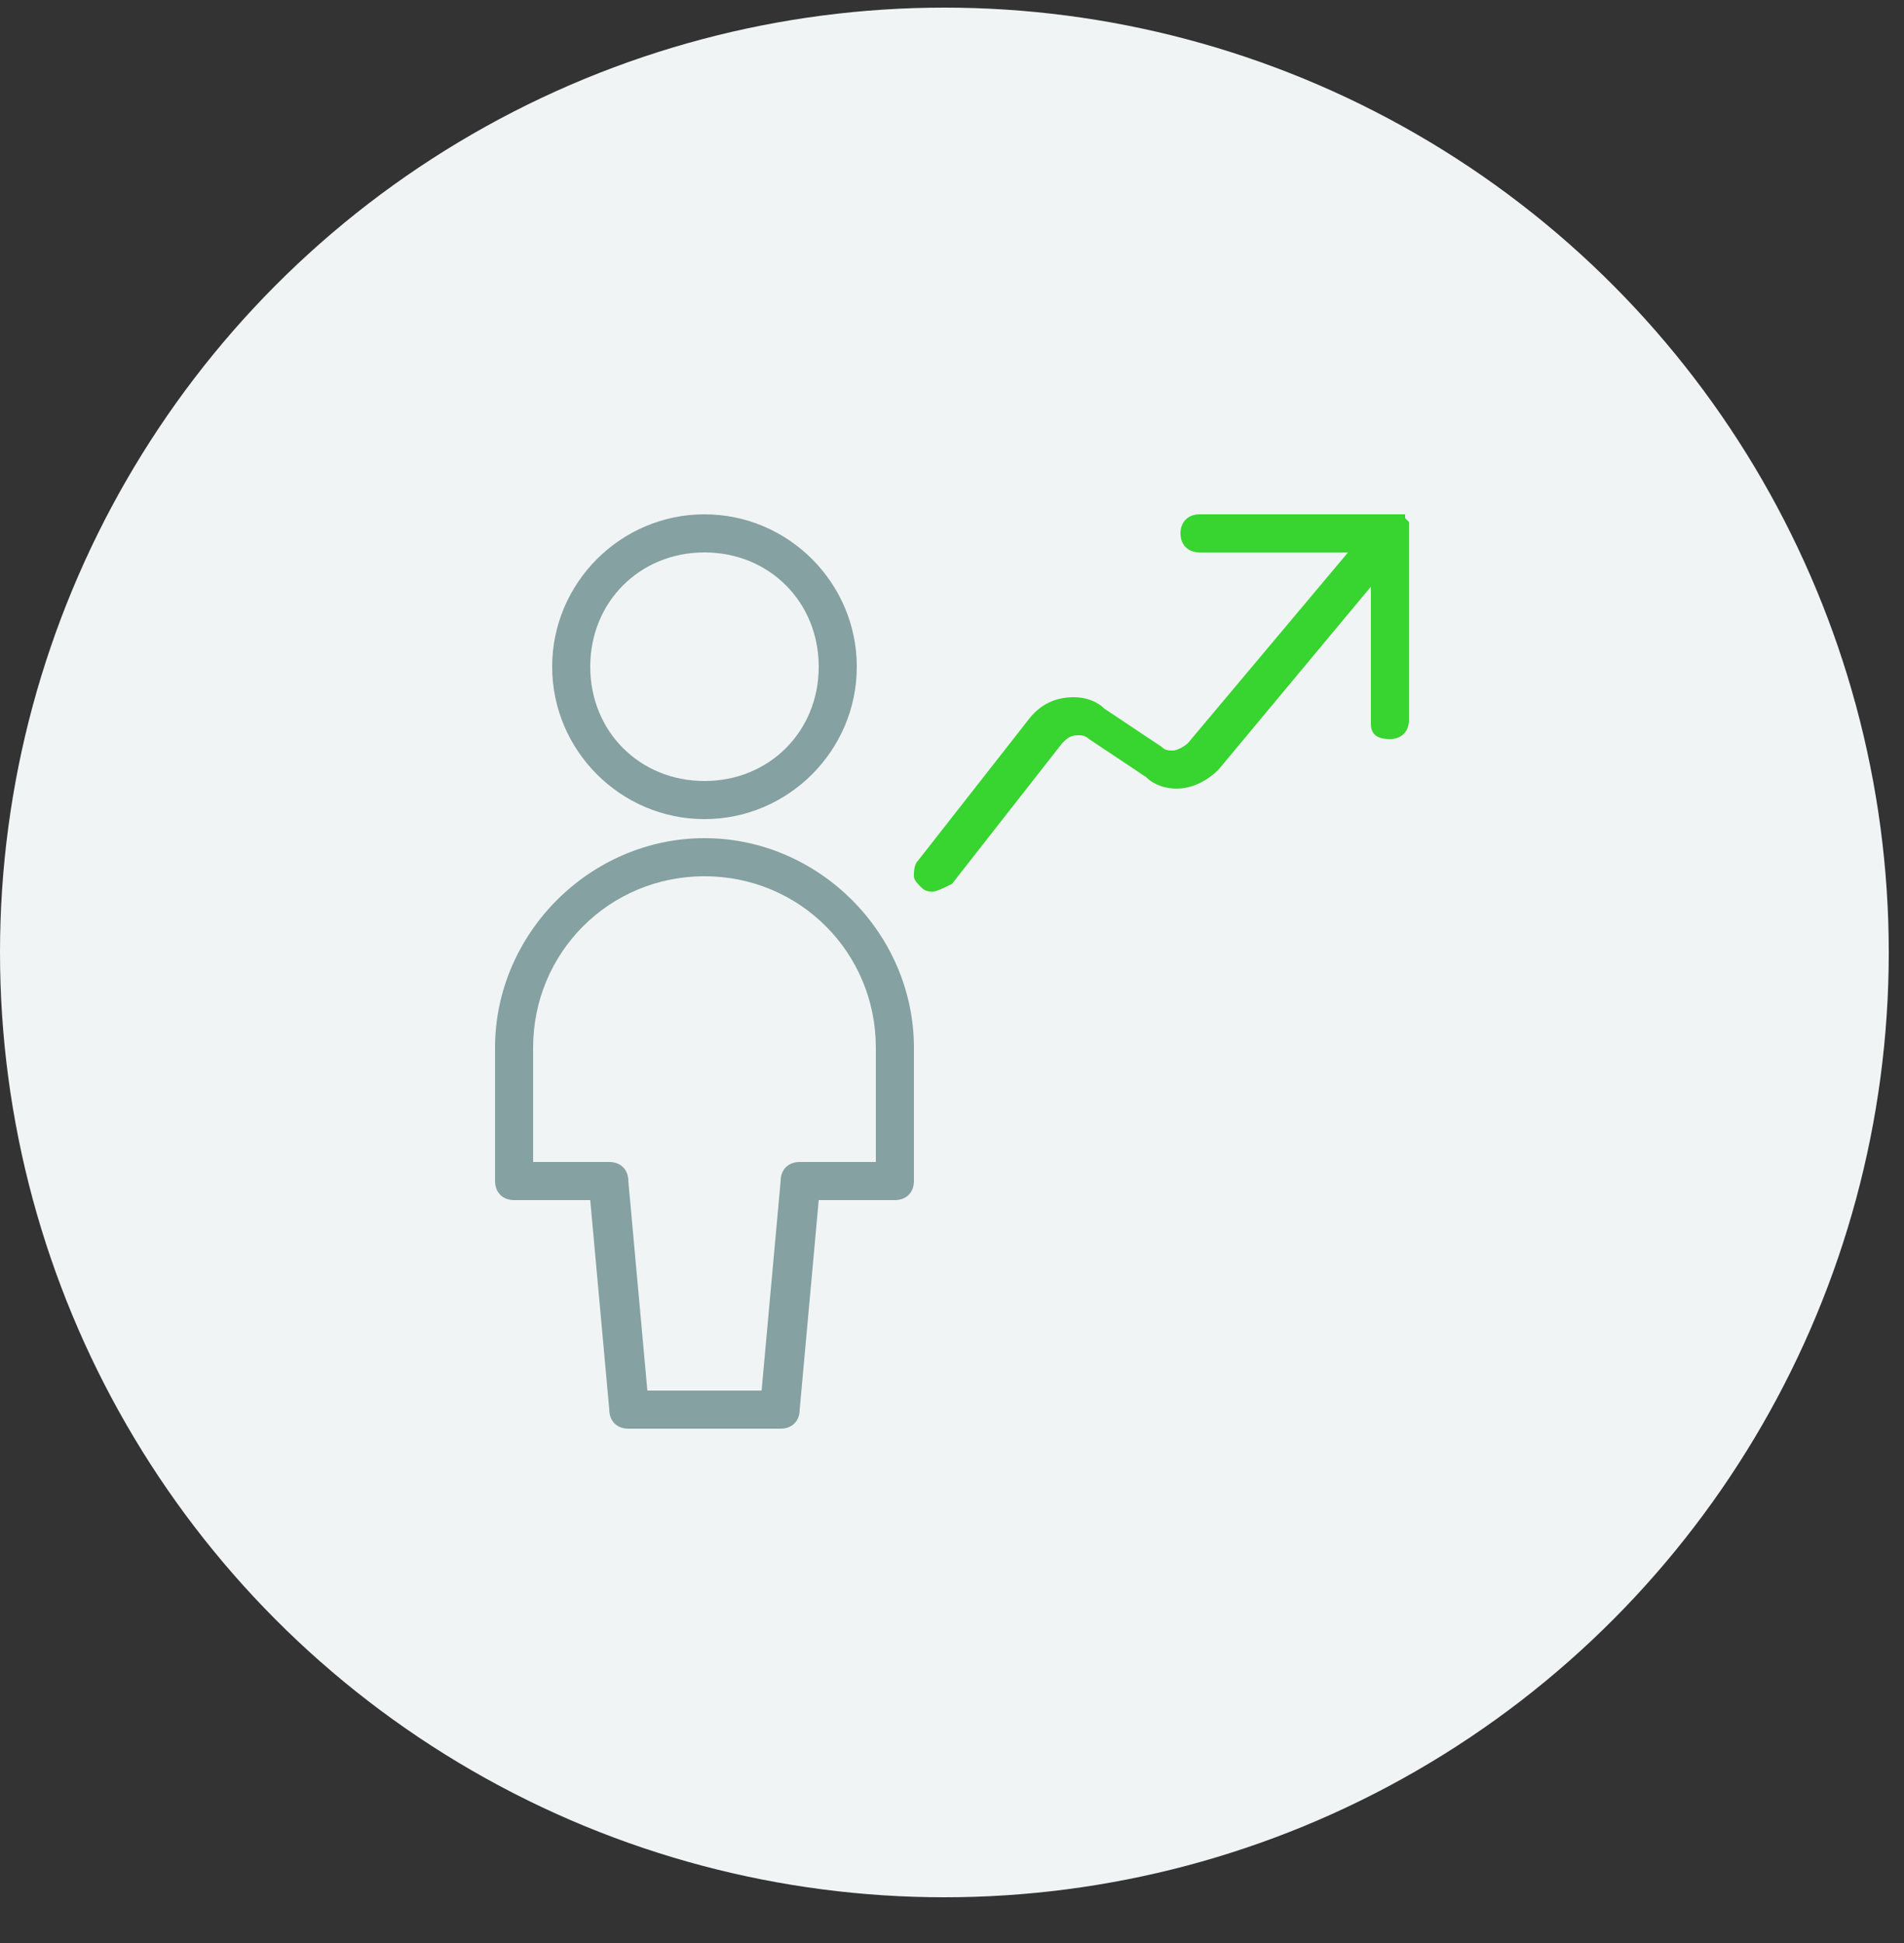
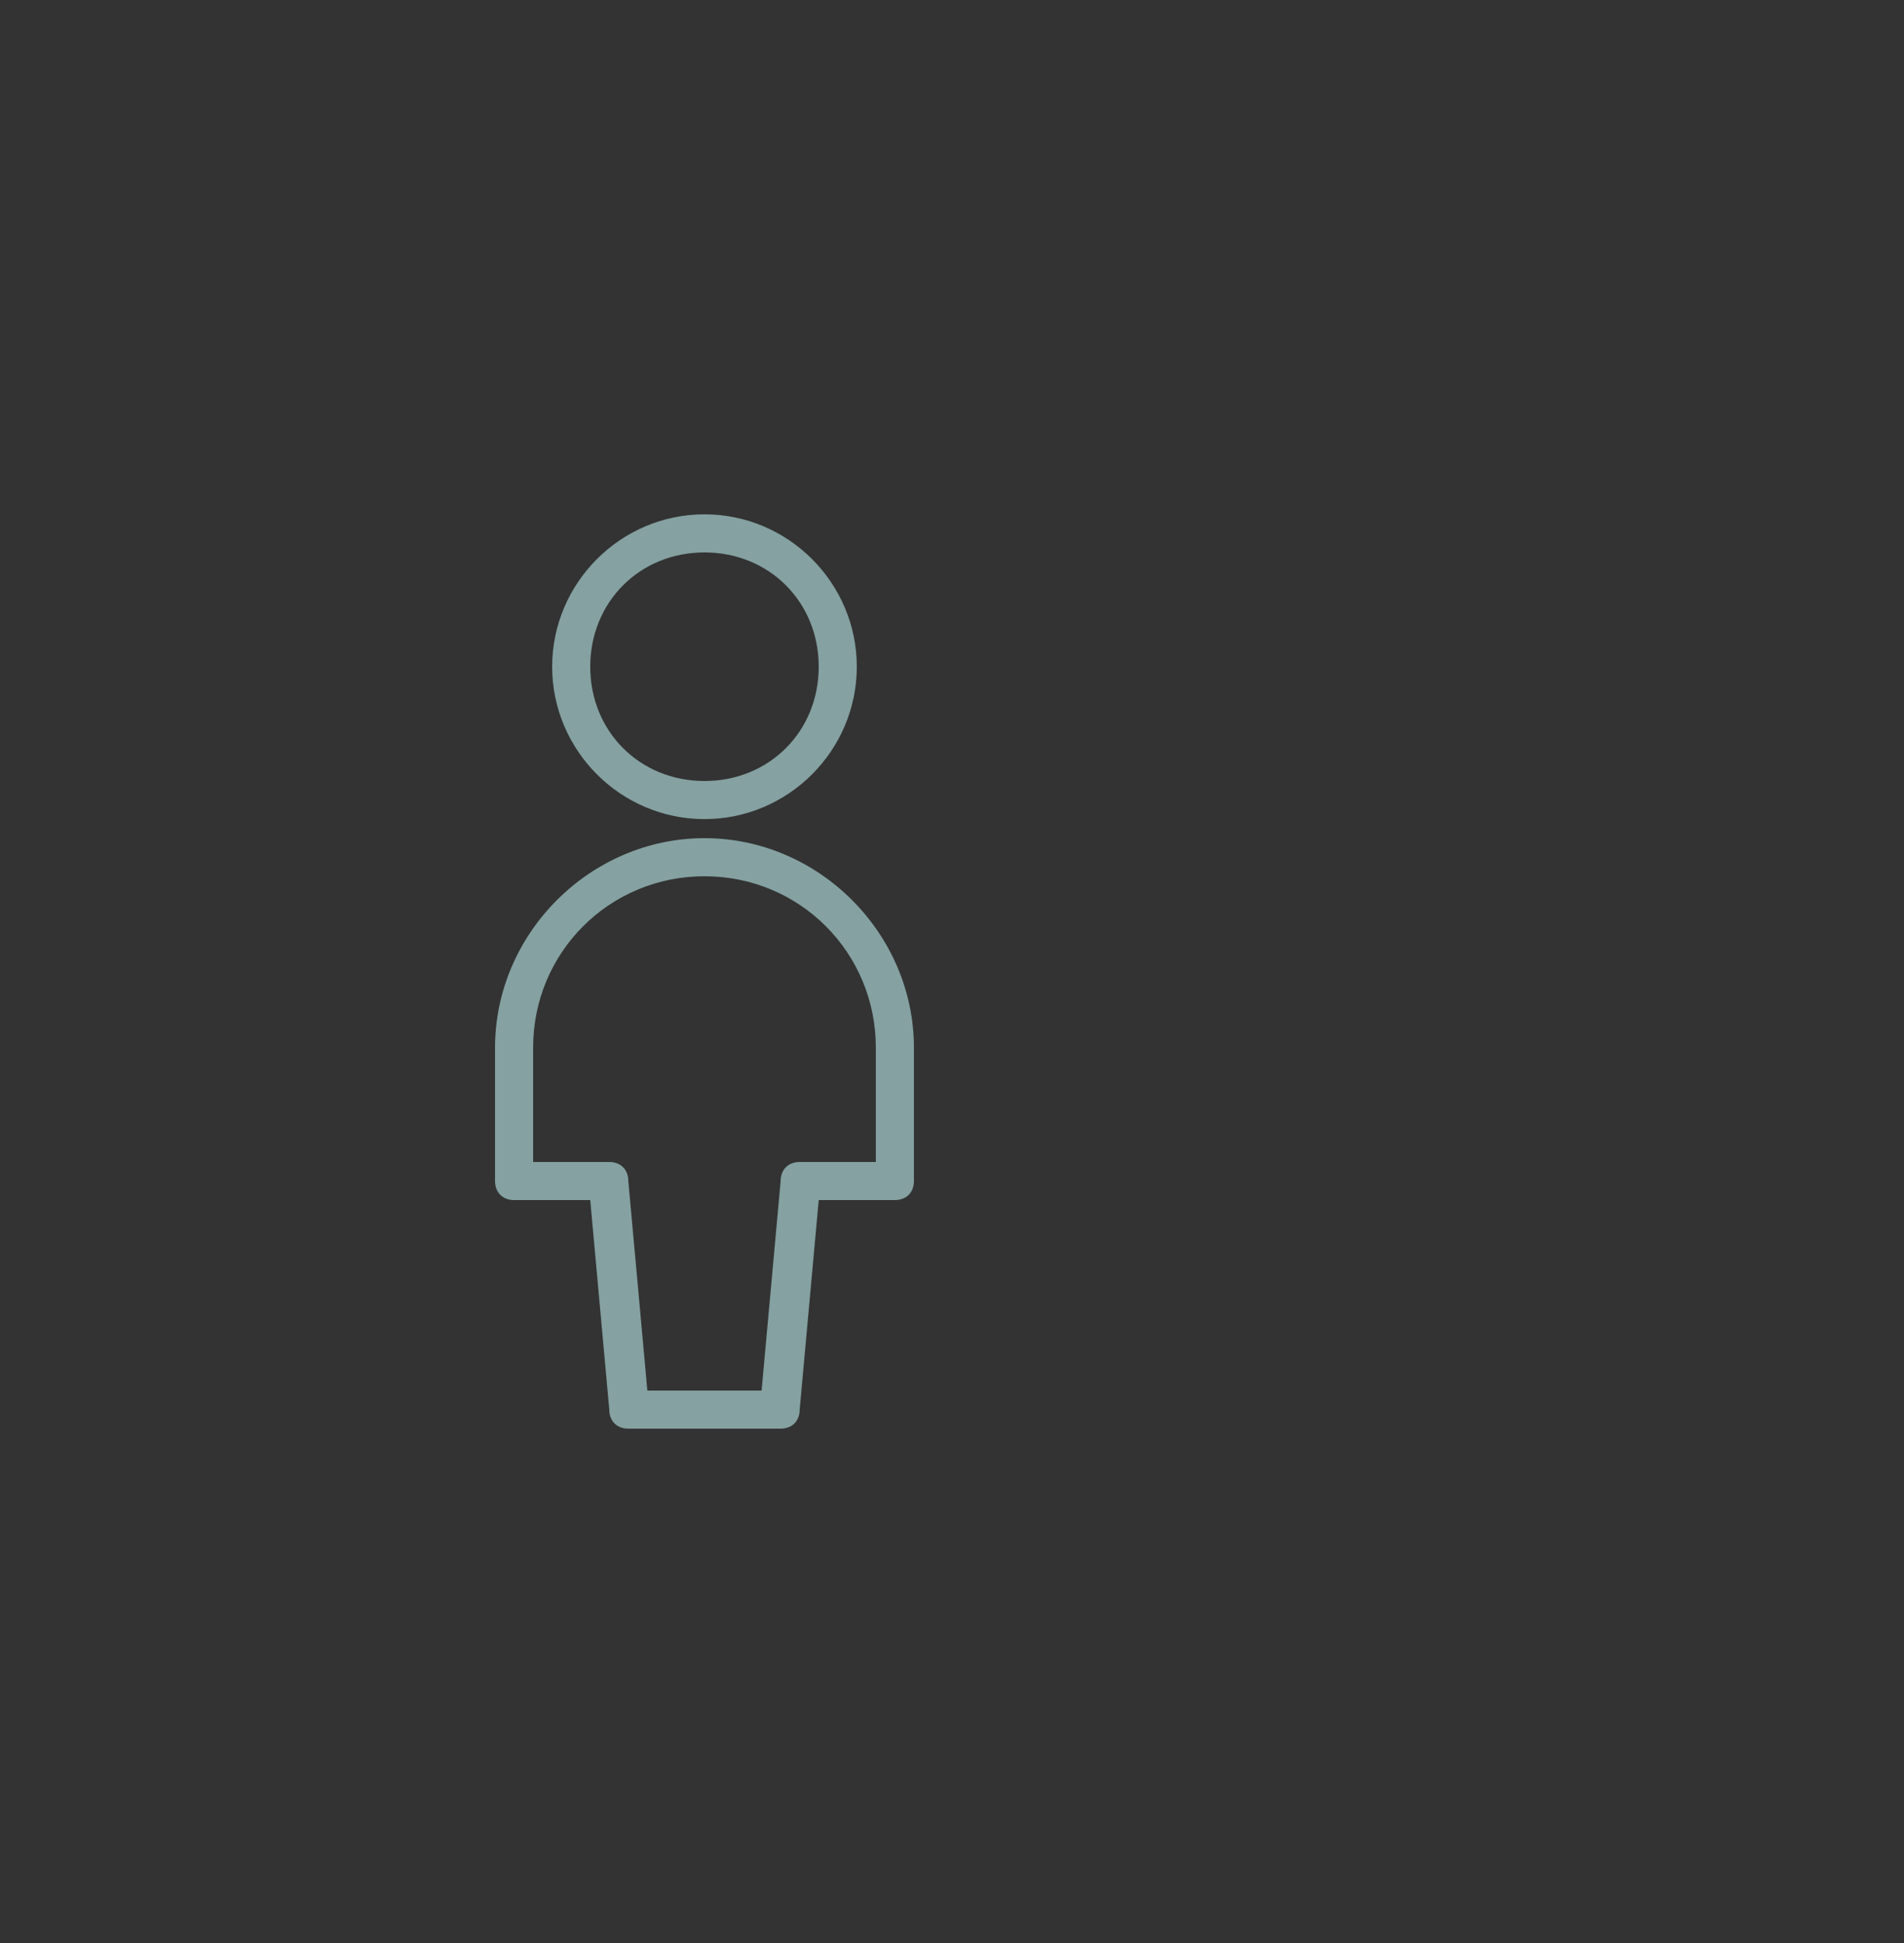
<svg xmlns="http://www.w3.org/2000/svg" version="1.1" id="Layer_1" x="0px" y="0px" width="50px" height="51px" viewBox="0 0 50 51" style="enable-background:new 0 0 50 51;" xml:space="preserve">
  <rect x="0" y="0" width="50" height="51" fill="#333333" stroke="none" />
  <style type="text/css">
	.st0{fill-rule:evenodd;clip-rule:evenodd;fill:#F1F4F5;}
	.st1{fill:#38D430;}
	.st2{fill:#85A1A1;}
</style>
-   <circle id="Oval" class="st0" cx="24.8" cy="25" r="24.8" />
  <g>
-     <path class="st1" d="M24.5,23.4c-0.1,0-0.2,0-0.3-0.1C24.1,23.2,24,23.1,24,23c0-0.1,0-0.3,0.1-0.4l2.9-3.7   c0.3-0.4,0.7-0.6,1.2-0.6c0.3,0,0.6,0.1,0.8,0.3l1.5,1c0.1,0.1,0.2,0.1,0.3,0.1c0.1,0,0.3-0.1,0.4-0.2l4.2-5h-3.9   c-0.3,0-0.5-0.2-0.5-0.5s0.2-0.5,0.5-0.5h5h0.1l0,0c0,0,0,0,0.1,0h0.1l0,0c0,0,0,0,0.1,0l0,0c0,0,0,0,0,0.1c0,0,0,0,0.1,0.1v0.1   v0.1l0,0v5c0,0.3-0.2,0.5-0.5,0.5S36,19.3,36,19v-3.6l-4,4.8c-0.3,0.3-0.7,0.5-1.1,0.5c-0.3,0-0.6-0.1-0.8-0.3l-1.5-1   c-0.1-0.1-0.2-0.1-0.3-0.1c-0.2,0-0.3,0.1-0.4,0.2L25,23.2C24.8,23.3,24.6,23.4,24.5,23.4z" />
    <path class="st2" d="M16.5,37.5c-0.3,0-0.5-0.2-0.5-0.5l-0.5-5.5h-2c-0.3,0-0.5-0.2-0.5-0.5v-3.5c0-3,2.5-5.5,5.5-5.5   s5.5,2.5,5.5,5.5V31c0,0.3-0.2,0.5-0.5,0.5h-2L21,37c0,0.3-0.2,0.5-0.5,0.5H16.5z M20,36.5l0.5-5.5c0-0.3,0.2-0.5,0.5-0.5h2v-3   c0-2.5-2-4.5-4.5-4.5S14,25,14,27.5v3h2c0.3,0,0.5,0.2,0.5,0.5l0.5,5.5H20z" />
    <path class="st2" d="M18.5,21.5c-2.2,0-4-1.8-4-4s1.8-4,4-4s4,1.8,4,4S20.7,21.5,18.5,21.5z M18.5,14.5c-1.7,0-3,1.3-3,3s1.3,3,3,3   s3-1.3,3-3S20.2,14.5,18.5,14.5z" />
  </g>
</svg>